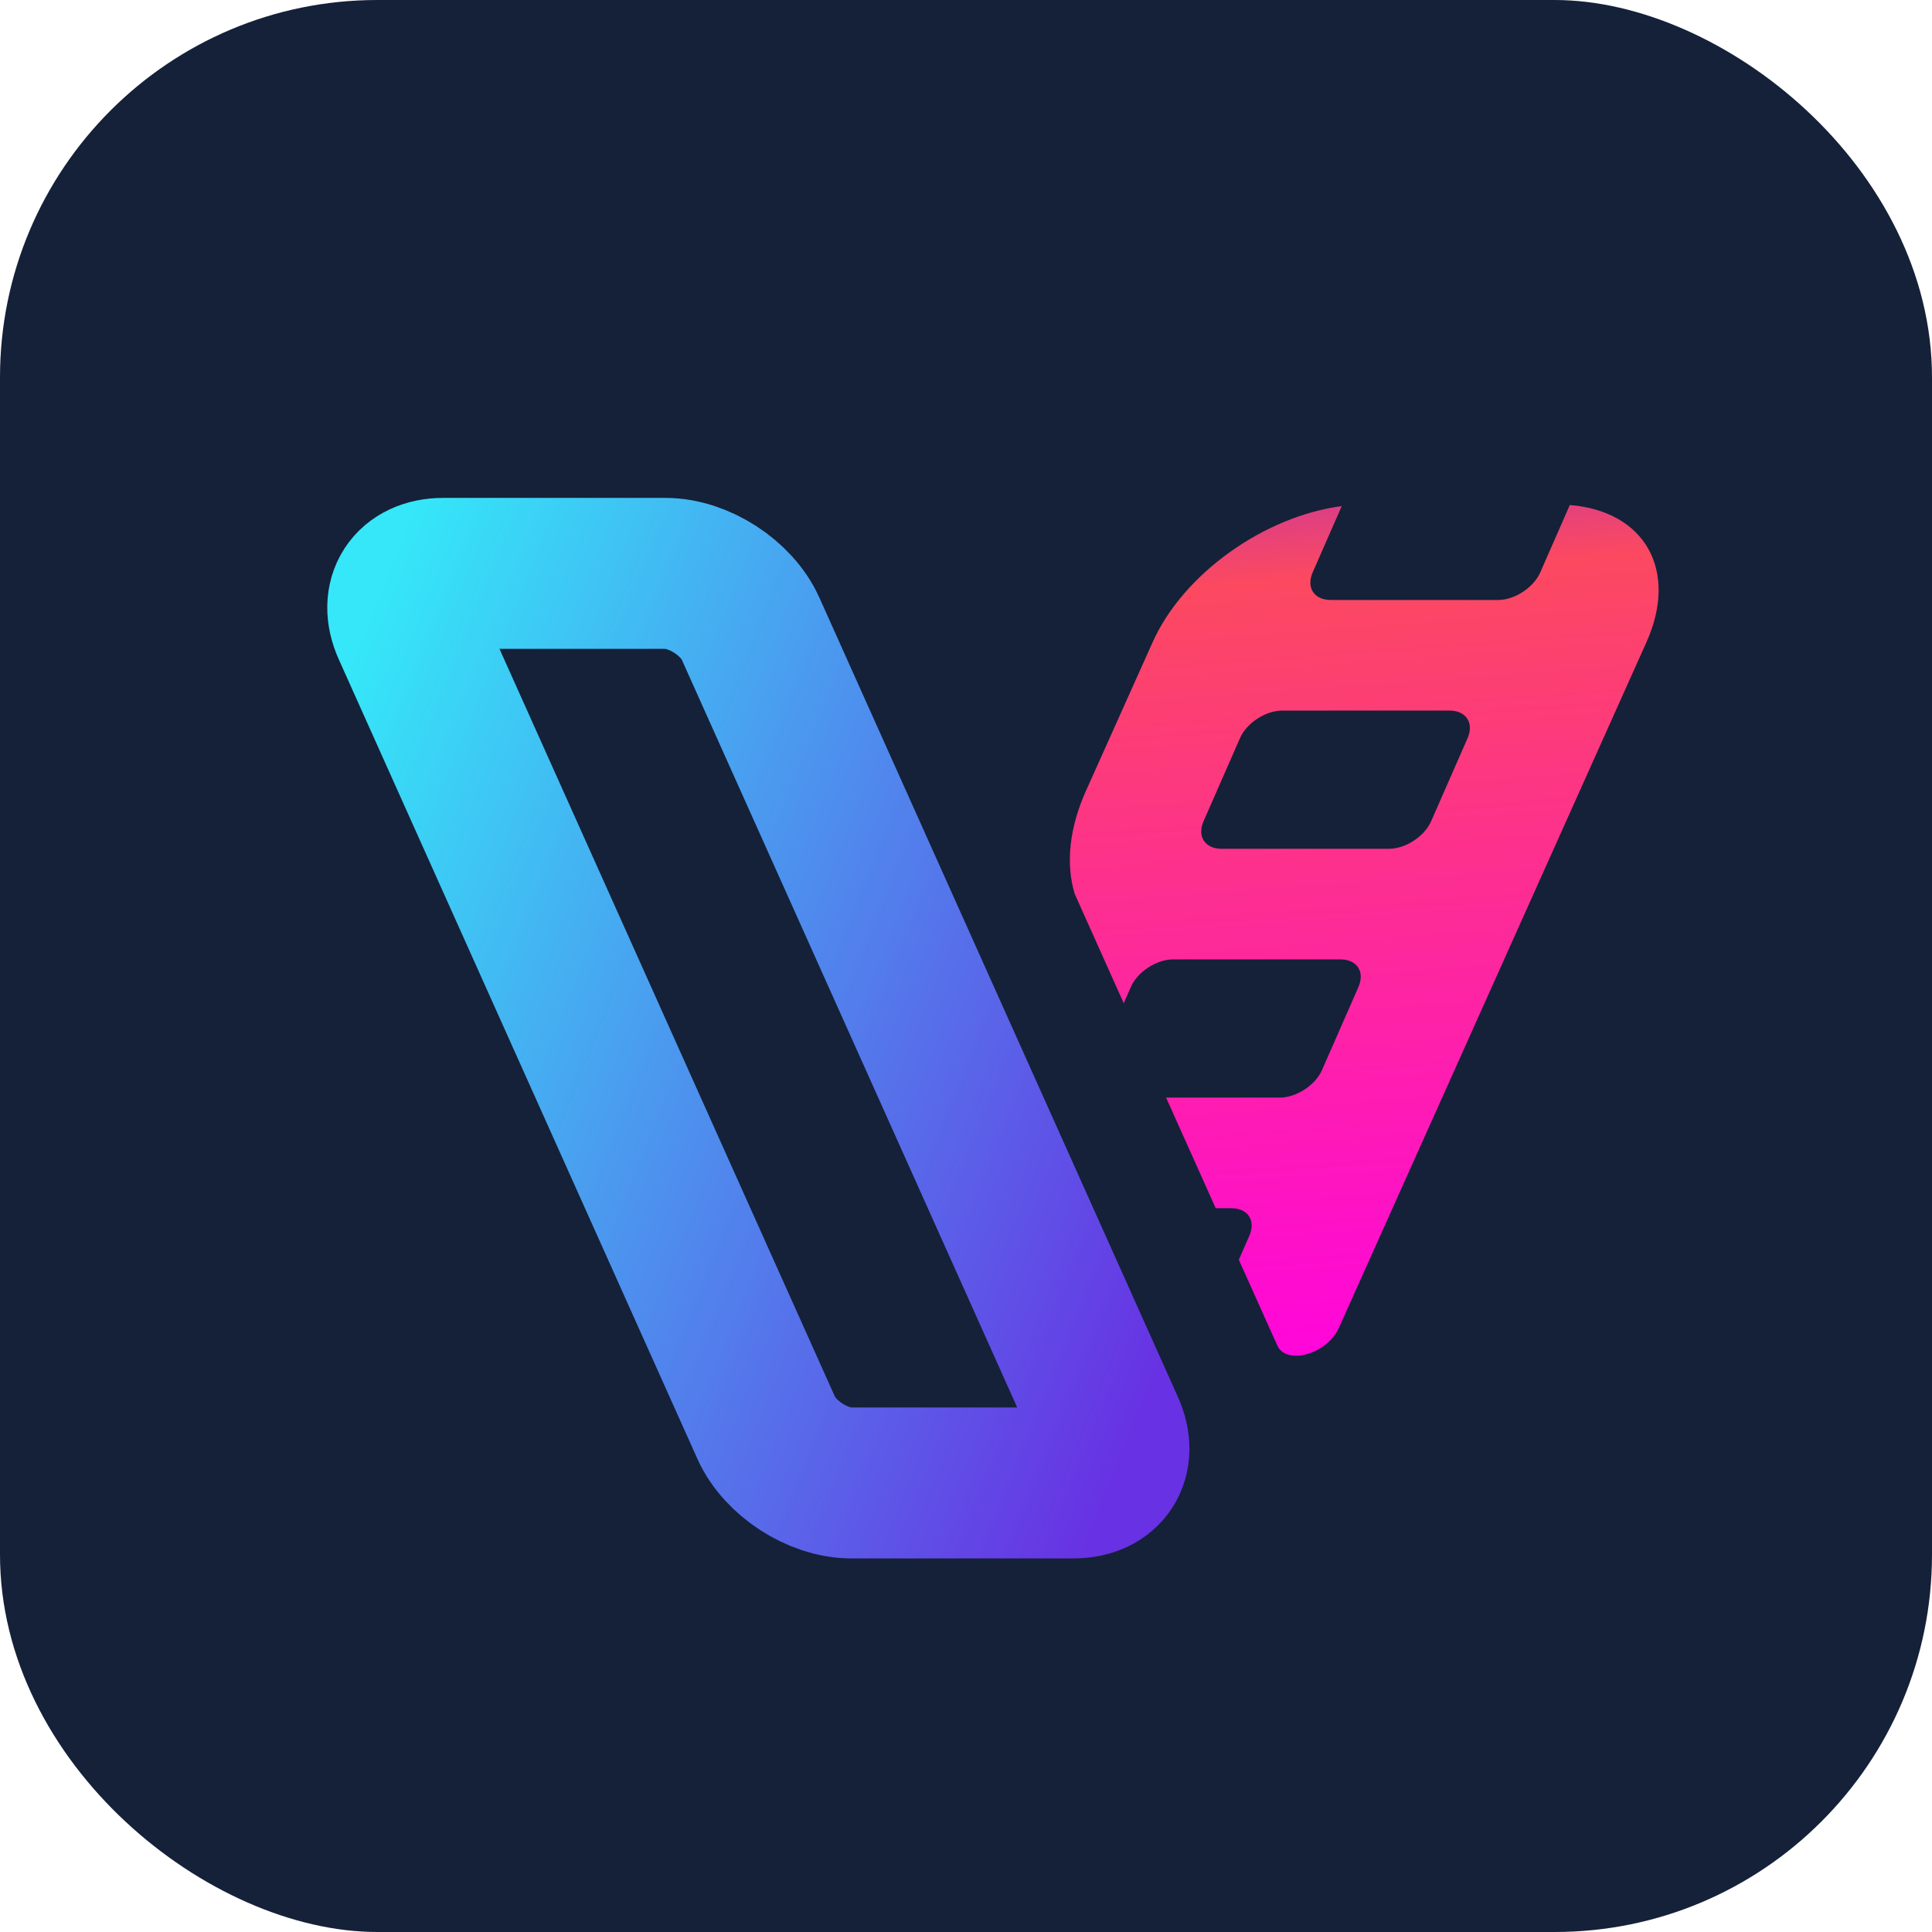
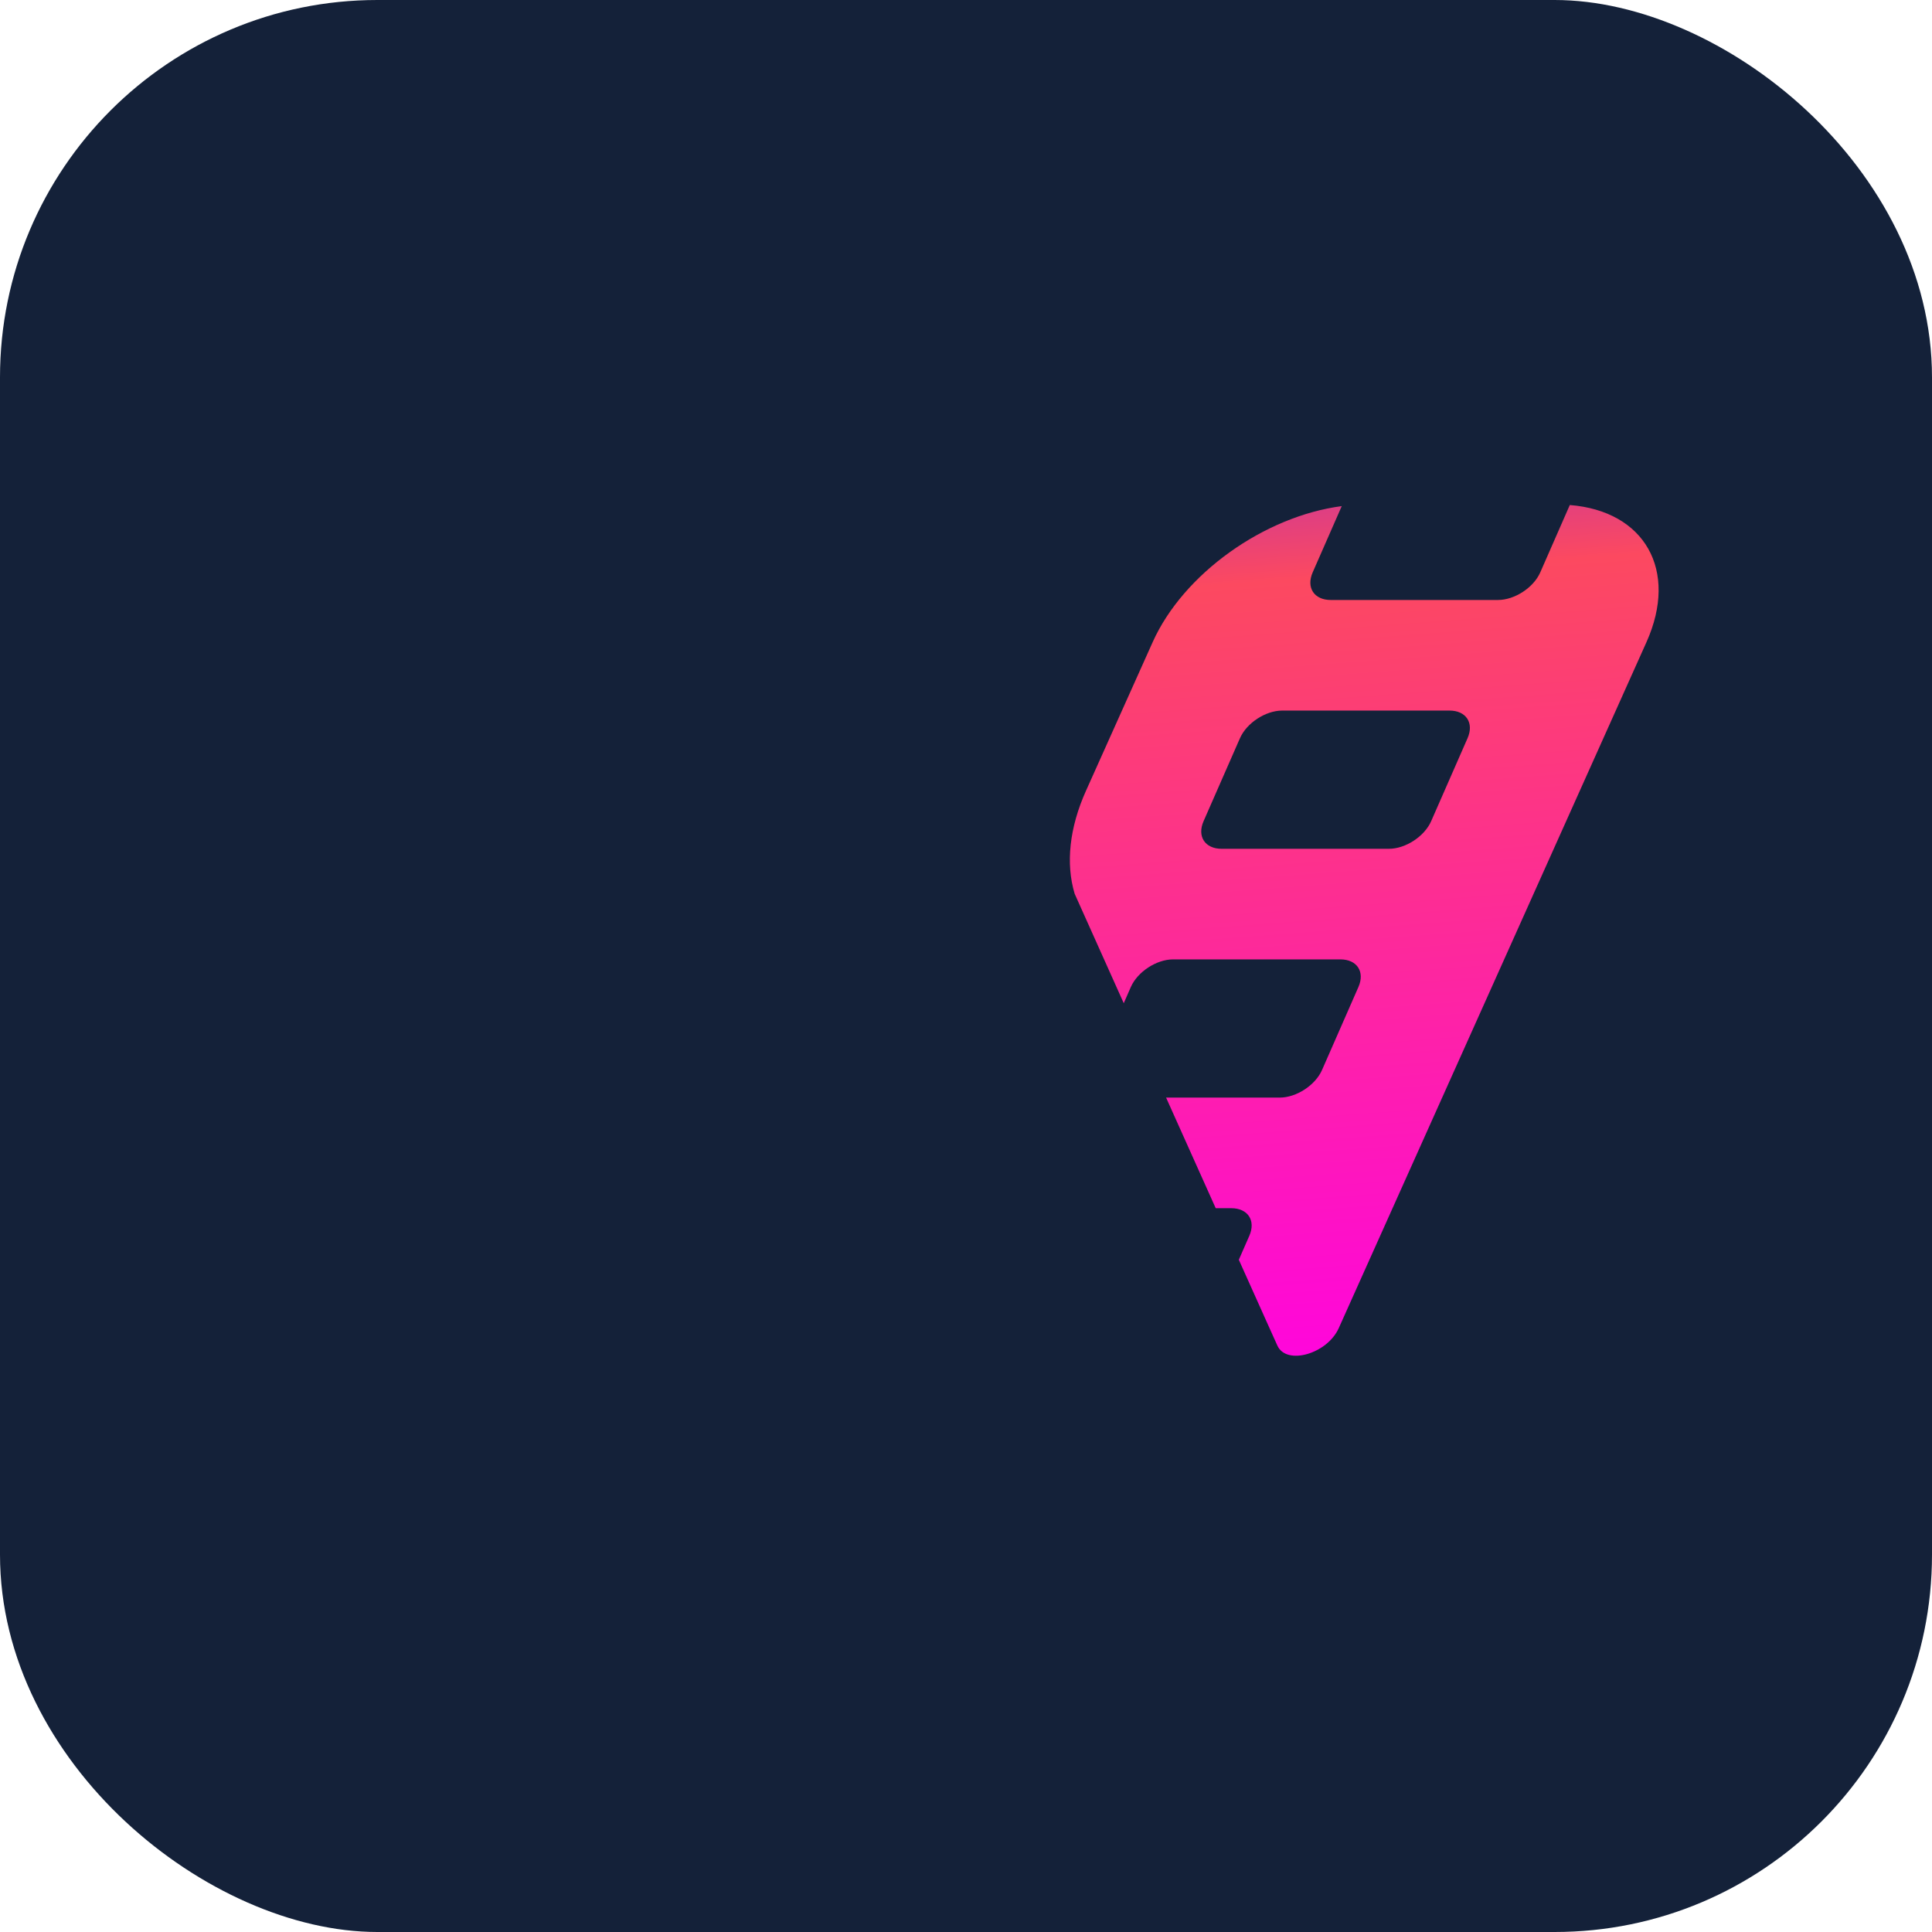
<svg xmlns="http://www.w3.org/2000/svg" width="80" height="80" fill="none">
  <rect width="80" height="80" rx="15.625" transform="matrix(0 1 1 0 0 0)" fill="#142139" />
-   <path d="M31.727 59.125c.565 1.26 2.142 2.281 3.523 2.281h9.198c1.38 0 2.042-1.021 1.477-2.28L31.076 26.023c-.565-1.26-2.142-2.281-3.523-2.281h-9.198c-1.38 0-2.042 1.021-1.477 2.28l14.849 33.102Z" stroke="url(#a)" stroke-width="6.25" stroke-linejoin="round" />
  <path fill-rule="evenodd" clip-rule="evenodd" d="M47.727 26.594c1.28-2.856 4.643-5.221 7.832-5.637l-1.203 2.742c-.277.633.058 1.145.748 1.145h6.924c.69 0 1.475-.512 1.752-1.145l1.222-2.787c3.095.245 4.513 2.695 3.173 5.682l-12.74 28.401c-.48 1.071-2.168 1.552-2.541.724l-.32-.71-1.277-2.845.434-.99c.278-.633-.057-1.145-.748-1.145h-.643l-2.055-4.58h4.706c.69 0 1.475-.512 1.752-1.144l1.506-3.434c.277-.633-.057-1.145-.748-1.145h-6.924c-.69 0-1.474.513-1.752 1.145l-.293.67-2.032-4.53c-.377-1.253-.218-2.739.468-4.266l2.759-6.15Zm3.617 3.974c.277-.632 1.061-1.145 1.752-1.145h6.924c.69 0 1.025.513.748 1.145l-1.506 3.434c-.278.633-1.062 1.145-1.752 1.145h-6.924c-.69 0-1.026-.512-.748-1.145l1.506-3.434Z" fill="url(#b)" />
  <defs>
    <linearGradient id="a" x1="46.262" y1="61.406" x2="7.158" y2="45.572" gradientUnits="userSpaceOnUse">
      <stop stop-color="#6831E3" />
      <stop offset="1" stop-color="#35E7F8" />
    </linearGradient>
    <linearGradient id="b" x1="70.498" y1="57.785" x2="67.136" y2="12.472" gradientUnits="userSpaceOnUse">
      <stop stop-color="#FF00E6" />
      <stop offset=".769" stop-color="#FC4960" />
      <stop offset="1" stop-color="#8D23E1" />
    </linearGradient>
  </defs>
</svg>